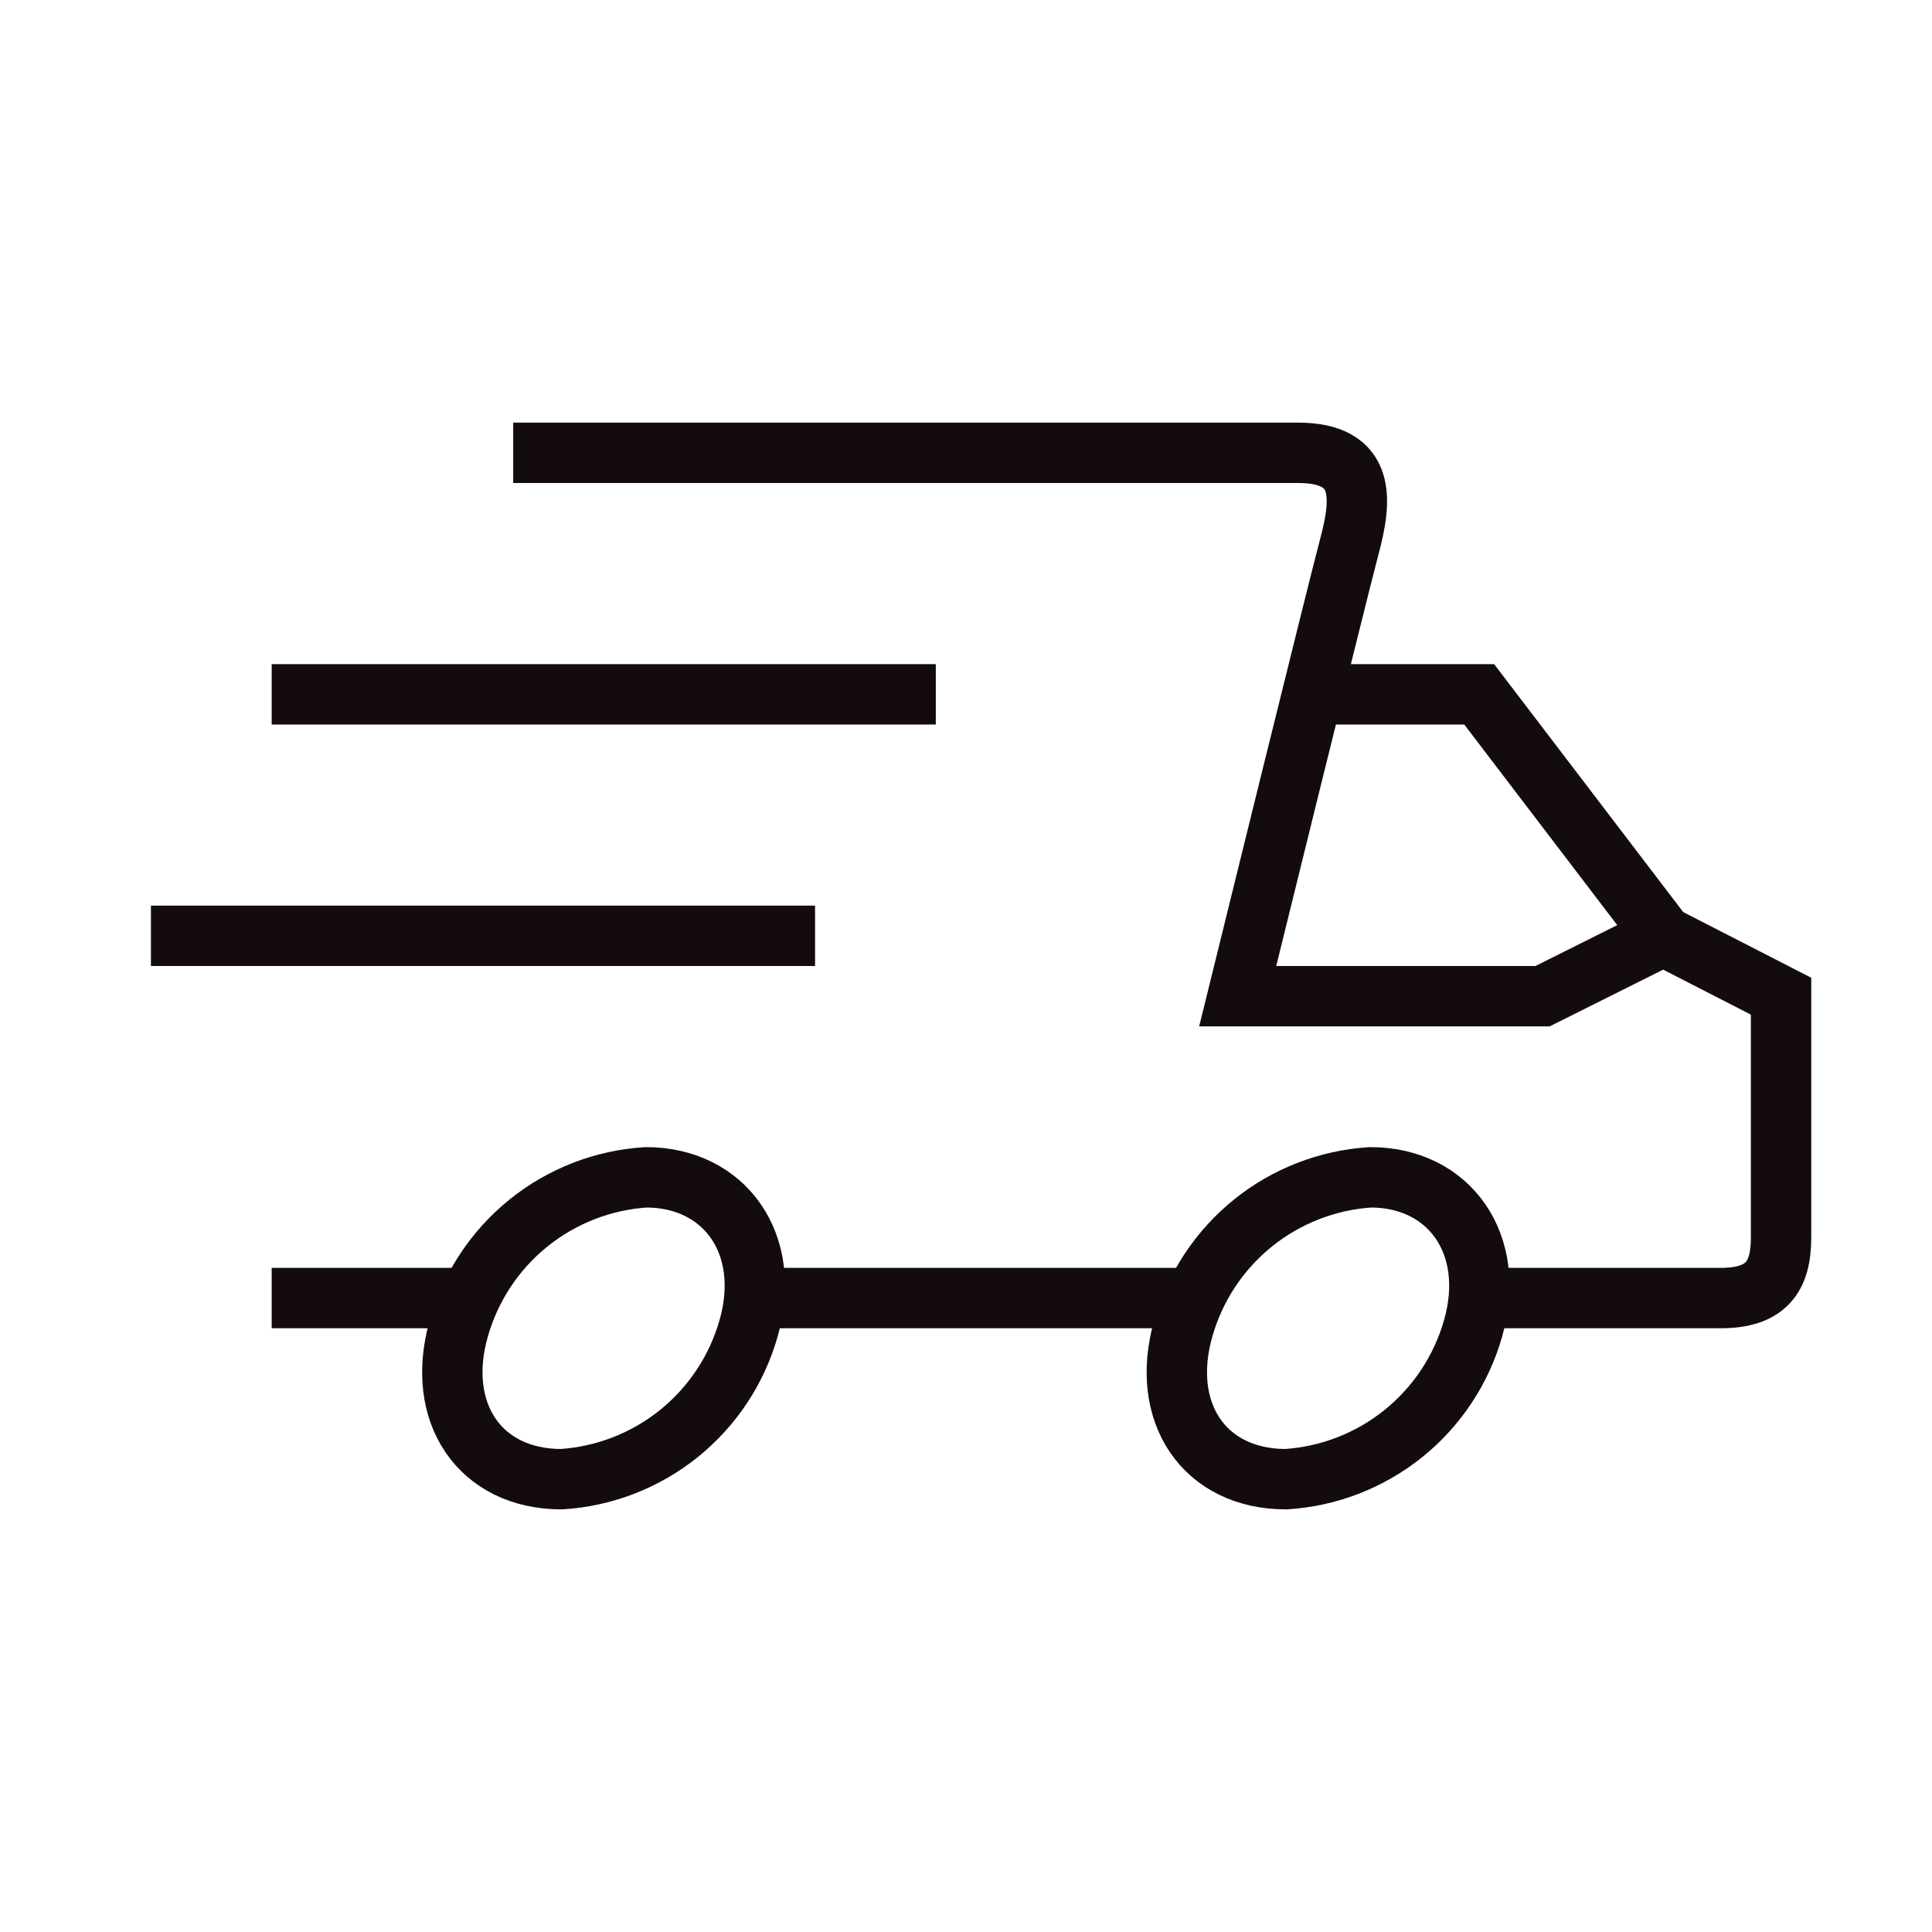
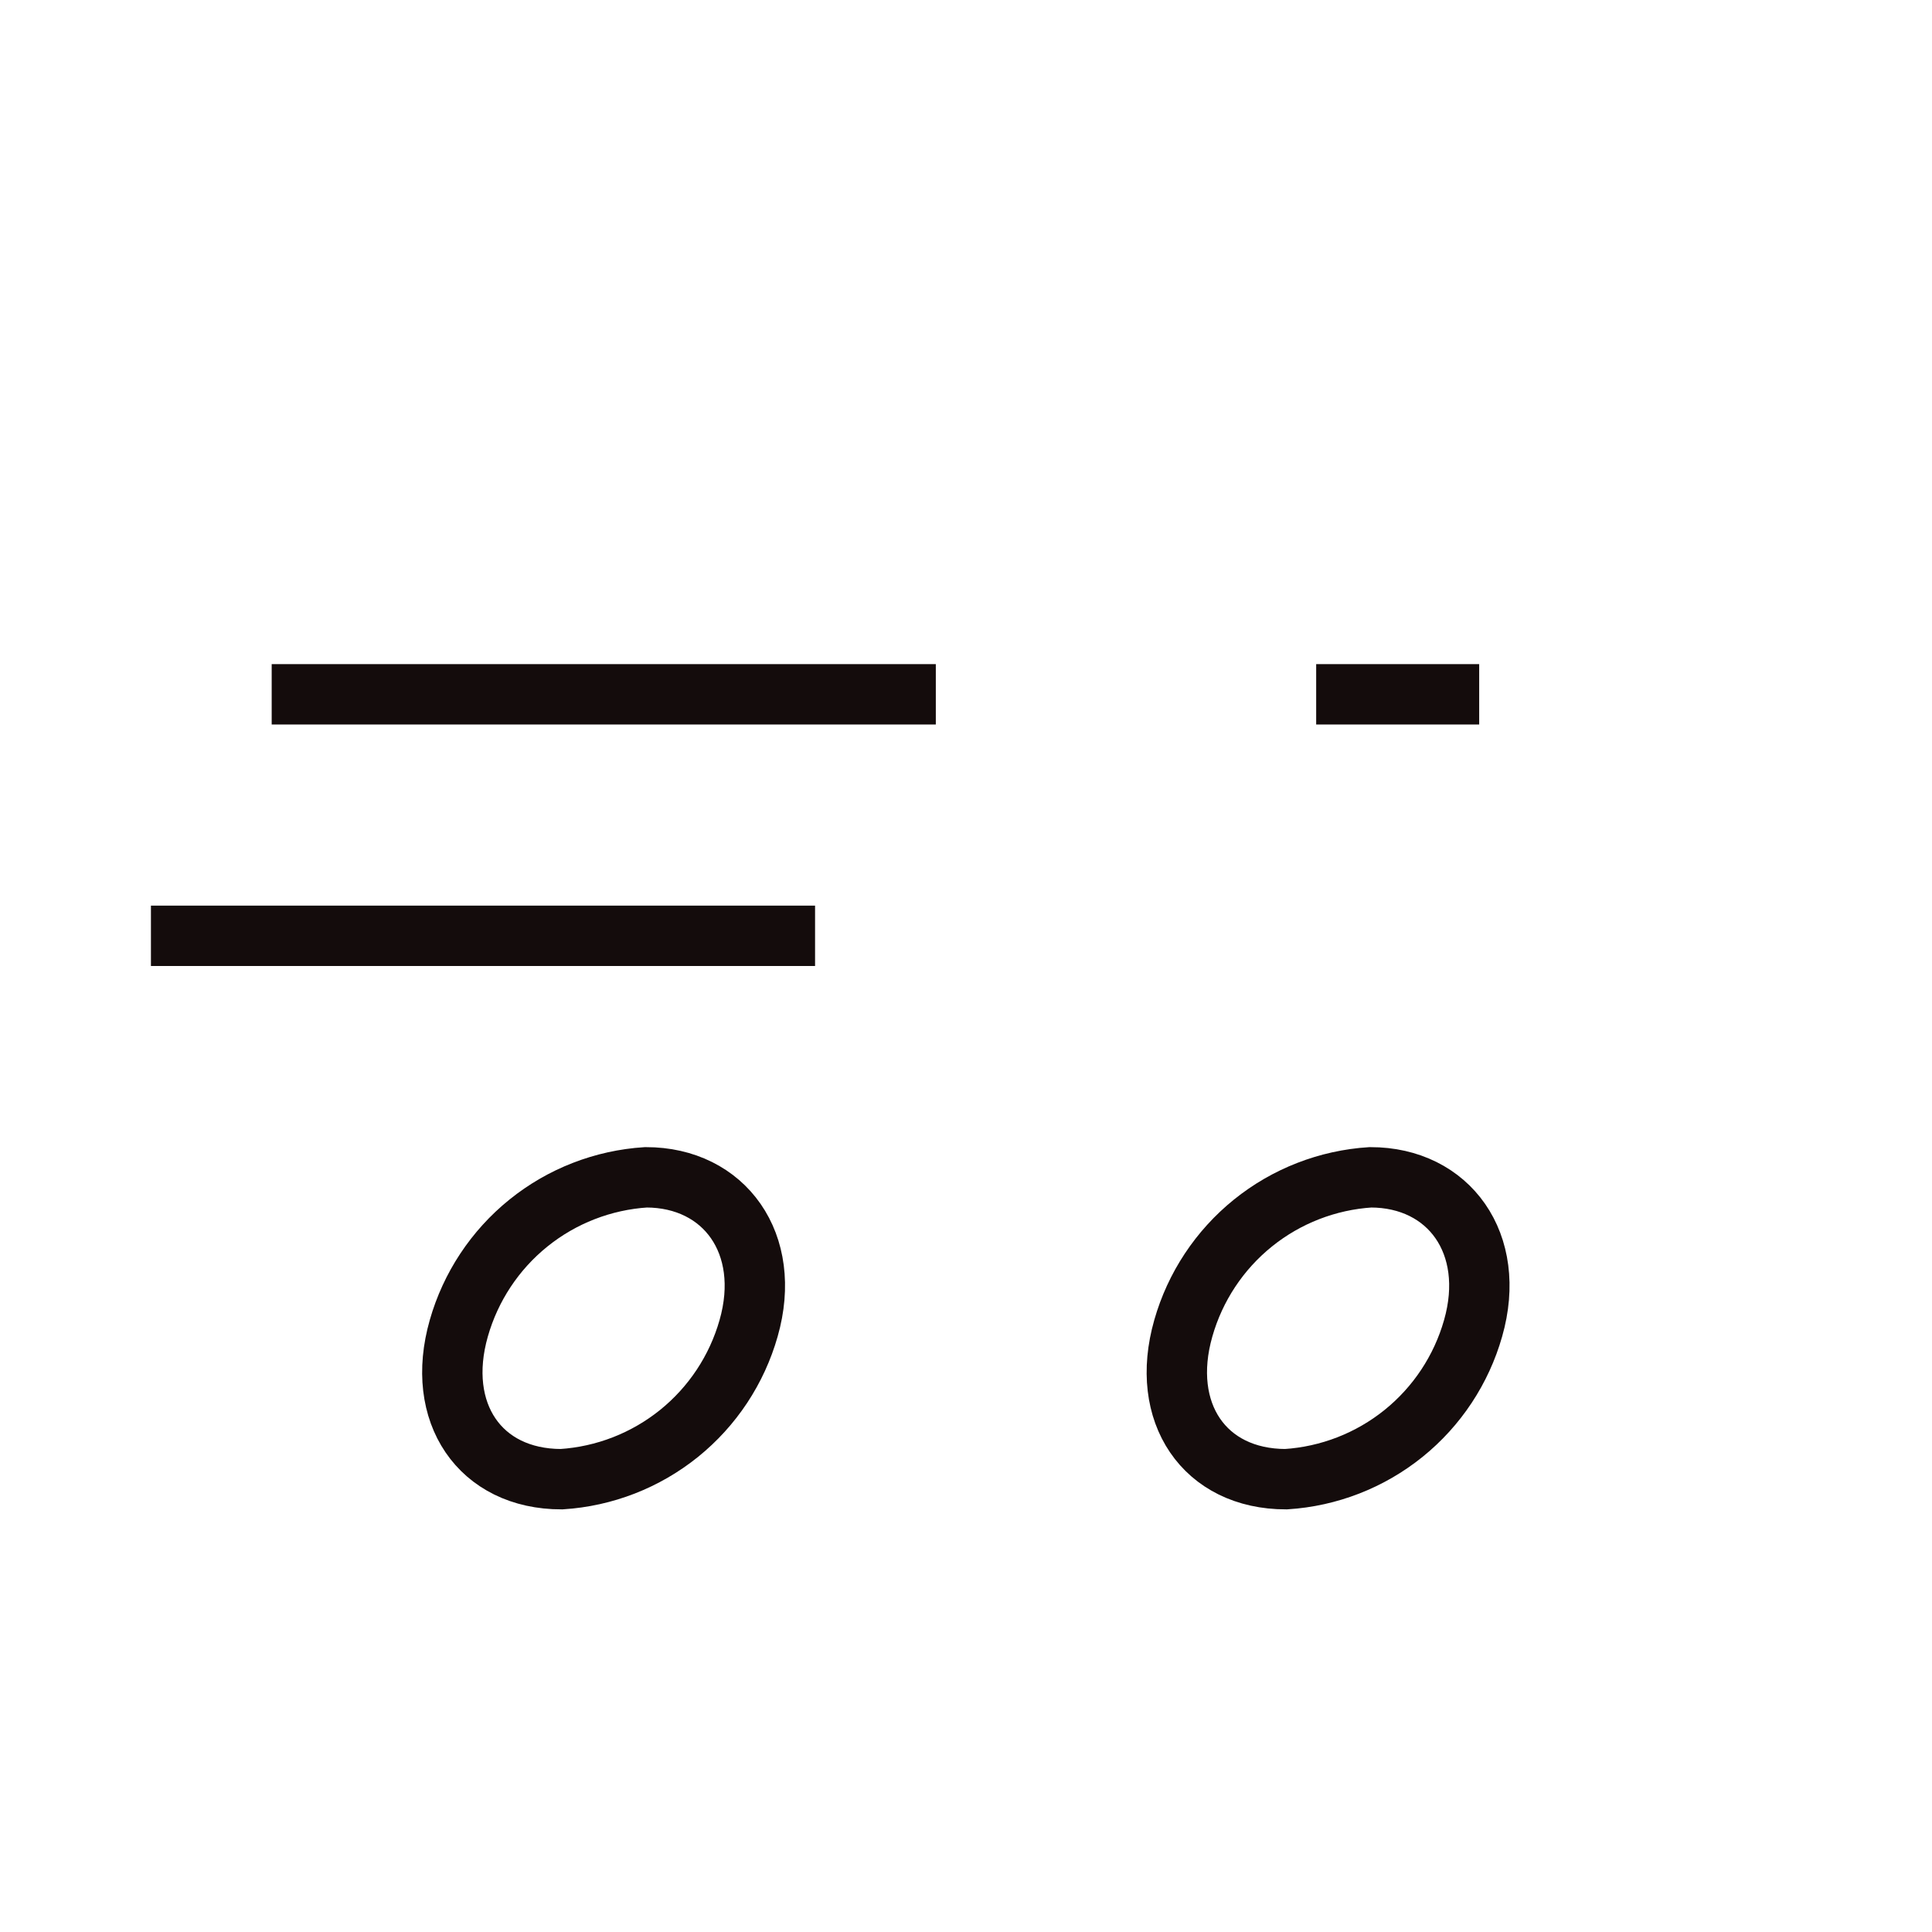
<svg xmlns="http://www.w3.org/2000/svg" width="48" height="48" viewBox="0 0 48 48" fill="none">
-   <path d="M12.75 11.25H32.25C33.975 11.25 33.825 12.45 33.525 13.575C33.225 14.7 30.75 24.75 30.75 24.75H38.325L41.325 23.25L44.25 24.75V30.75C44.25 31.725 43.875 32.25 42.75 32.25H36.75M6.75 32.25H11.7M18.75 32.25H29.7" stroke="#140C0C" stroke-width="1.5" stroke-miterlimit="10" />
-   <path d="M32.7 17.25H36.75L41.325 23.25M23.25 17.25H6.75M20.25 23.25H3.75" stroke="#140C0C" stroke-width="1.5" stroke-miterlimit="10" />
+   <path d="M32.7 17.25H36.75M23.25 17.25H6.75M20.25 23.25H3.75" stroke="#140C0C" stroke-width="1.5" stroke-miterlimit="10" />
  <path d="M18.599 33C18.307 34.029 17.703 34.942 16.87 35.614C16.037 36.285 15.017 36.682 13.949 36.75C11.924 36.75 10.799 35.1 11.399 33C11.692 31.971 12.296 31.058 13.129 30.386C13.961 29.715 14.982 29.318 16.049 29.25C17.999 29.25 19.199 30.9 18.599 33ZM36.599 33C36.307 34.029 35.703 34.942 34.87 35.614C34.037 36.285 33.017 36.682 31.949 36.75C29.924 36.75 28.799 35.1 29.399 33C29.692 31.971 30.296 31.058 31.129 30.386C31.961 29.715 32.982 29.318 34.049 29.25C35.999 29.25 37.199 30.9 36.599 33Z" stroke="#140C0C" stroke-width="1.5" stroke-miterlimit="10" />
</svg>